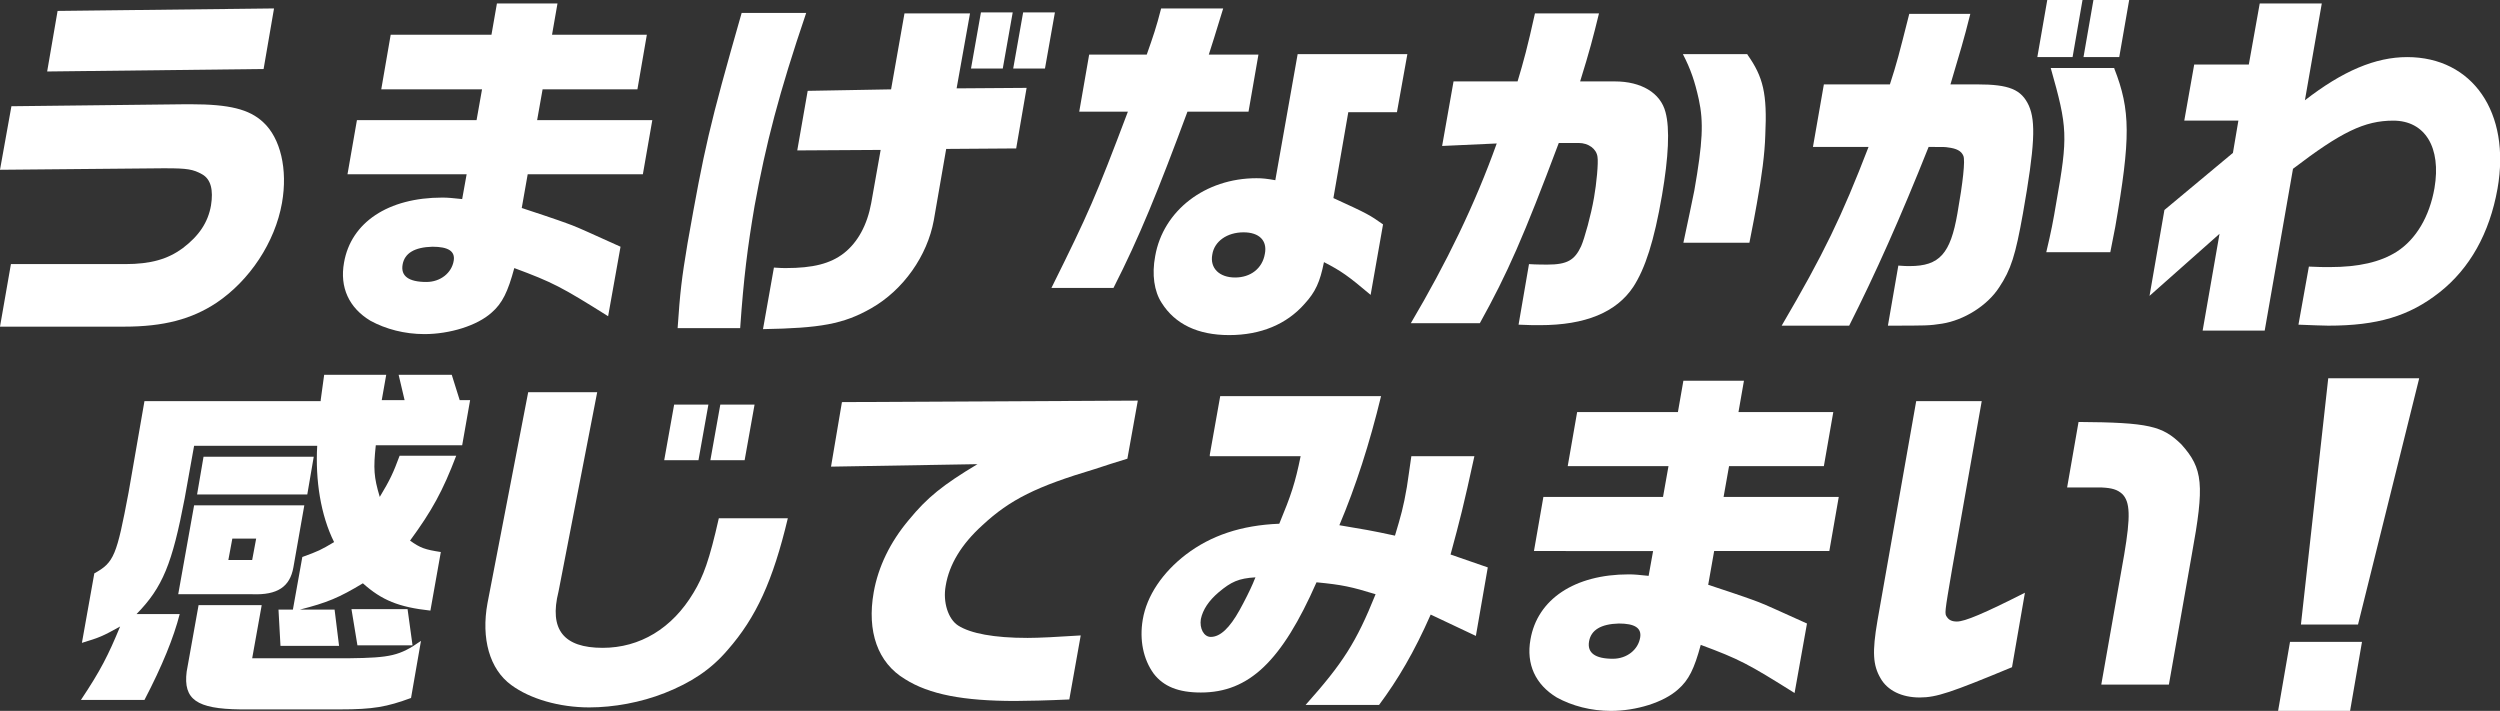
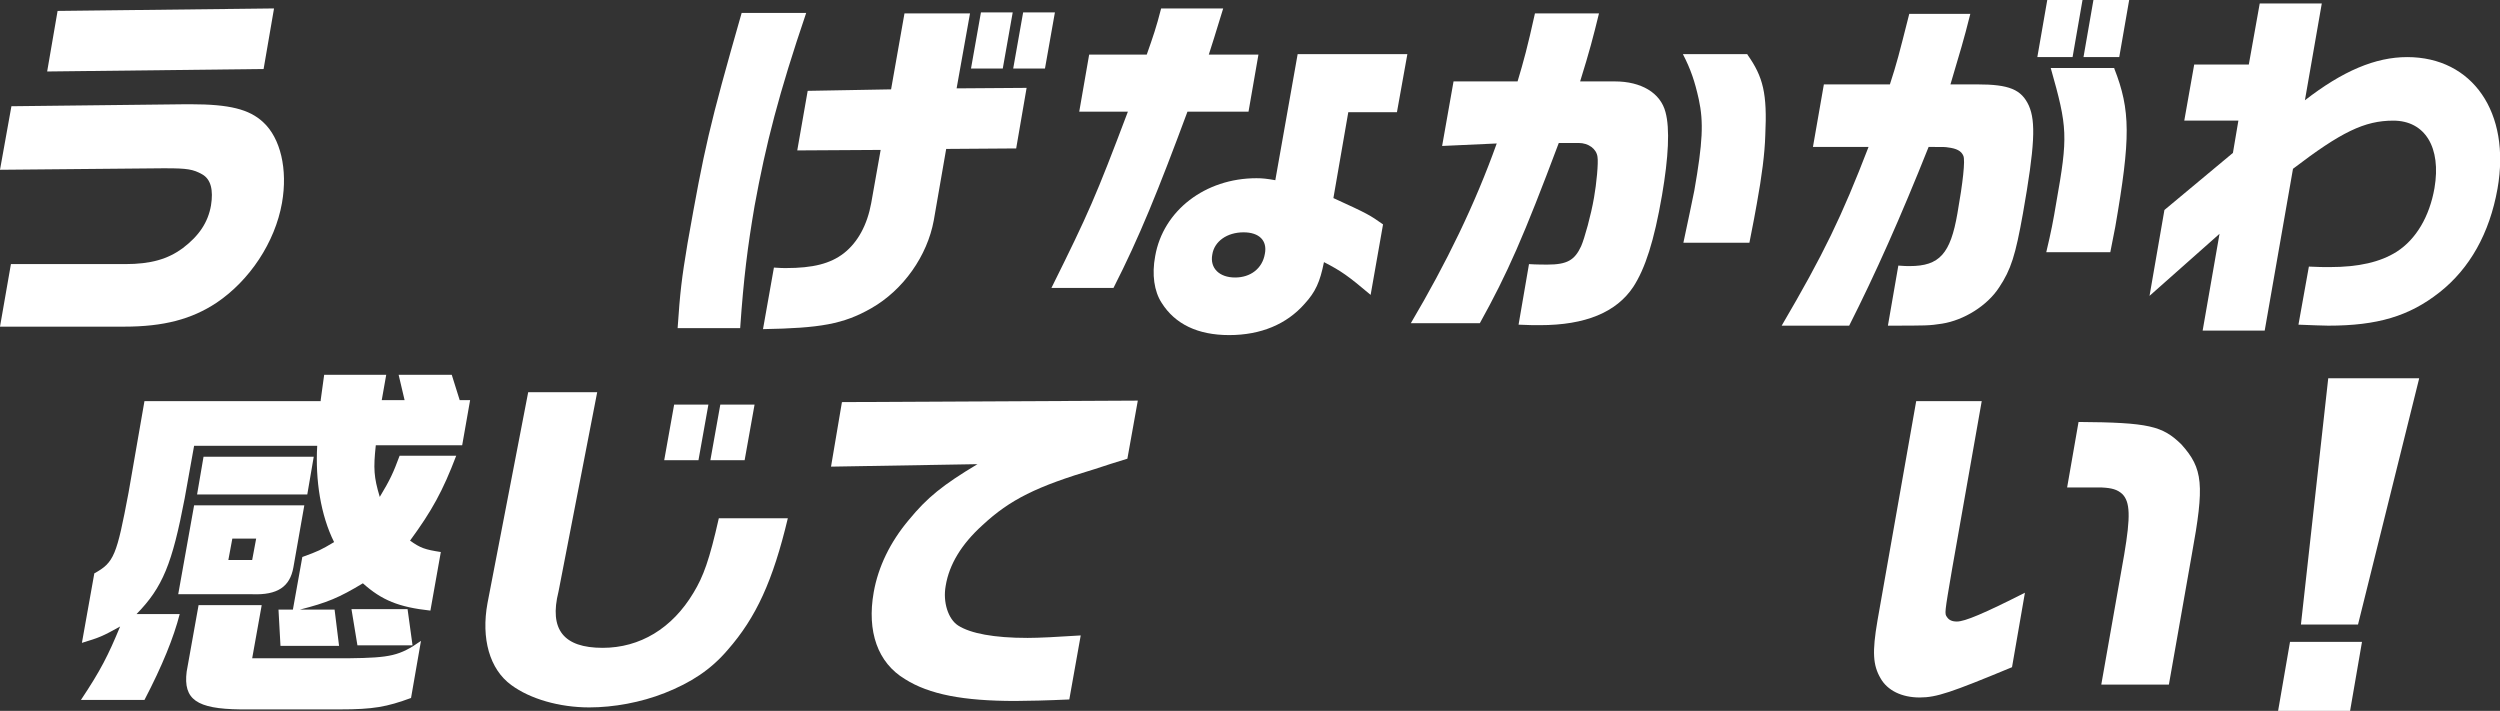
<svg xmlns="http://www.w3.org/2000/svg" version="1.1" id="レイヤー_1" x="0px" y="0px" viewBox="0 0 503.6 143.2" style="enable-background:new 0 0 503.6 143.2;" xml:space="preserve">
  <rect x="0" y="0" width="503.6" height="143.2" fill="#333333" stroke="none" />
  <style type="text/css">
	.st0{fill:#FFFFFF;}
</style>
  <g>
    <path class="st0" d="M2.3,21.4l35.1-0.4h1c7.8,0,11.8,1,14.6,3.6c3.5,3.2,5,9.5,3.8,16.3c-1.4,7.9-6.5,15.6-13.2,20.1   C38.6,64.3,33,65.8,25,65.8H0l2.2-12.6h23c5.2,0,8.6-1,11.6-3.2c3.3-2.5,5.1-5.2,5.7-8.6c0.5-3.1,0-5.3-1.8-6.3   c-1.8-1-3-1.2-7.3-1.2H33h-0.3L0,34.2L2.3,21.4z M55.2,1.7l-2.1,12.2L9.5,14.4l2.1-12.2L55.2,1.7z" />
-     <path class="st0" d="M71.9,24.2H96l1.1-6.2H76.8L78.7,7H99l1.1-6.3h12.2L111.2,7h19.1L128.4,18h-19.1l-1.1,6.2h23.2l-1.9,10.9   h-23.2l-1.2,6.8c7.3,2.4,8.6,2.9,10.2,3.5c2,0.8,2.8,1.2,9.7,4.3l-2.5,14c-9.4-5.9-11.1-6.8-18.9-9.7c-1.3,4.8-2.4,7.1-4.6,9   c-2.9,2.6-8.4,4.3-13.5,4.3c-4,0-7.8-1-10.9-2.7c-4.3-2.6-6.2-6.7-5.3-11.7c1.4-8.1,8.9-13.1,19.8-13.1c1.1,0,2.1,0.1,4,0.3l0.9-5   H70L71.9,24.2z M81.1,53.3c-0.4,2.3,1.2,3.5,4.8,3.5c2.8,0,5.1-1.8,5.5-4.3c0.3-1.9-1.1-2.8-4.3-2.8C83.5,49.8,81.5,51,81.1,53.3z" />
    <path class="st0" d="M162.4,2.6c-5.5,16.2-8.1,26.3-10.4,38.9c-1.4,8.2-2.2,14.5-2.9,24.6h-12.6c0.5-7.3,0.8-9.9,2-17.1   c3.4-19.2,4.3-23.3,10.9-46.4H162.4z M160.6,30.3l2.1-12l16.8-0.3l2.7-15.3h13.2l-2.7,15.1l14.1-0.1l-2.1,12.2l-14.1,0.1l-2.5,14.4   c-1.3,7.1-6.1,14-12.6,17.7c-5.6,3.2-10.3,4-21.8,4.2l2.2-12.4c1.1,0.1,2.1,0.1,2.4,0.1c5.5,0,9-0.9,11.7-3   c2.8-2.2,4.7-5.7,5.5-10.1l1.9-10.7L160.6,30.3z M204,2.5l-2,11.3h-6.4l2-11.3H204z M212.5,2.5l-2,11.3h-6.4l2-11.3H212.5z" />
    <path class="st0" d="M231,11c1.3-3.7,1.9-5.4,2.9-9.3h12.5c-1.9,6.2-2,6.5-2.9,9.3h10l-2,11.5h-12.3c-5.9,15.9-9.7,25.3-14.9,35.5   h-12.5c7.5-15.1,8.9-18.3,15.4-35.5h-9.8l2-11.5H231z M261.4,10.9h22.1l-2.1,11.7h-9.8l-3,17.3c7,3.2,7.3,3.4,10,5.3l-2.5,14.2   c-4.5-3.8-5.9-4.8-9.4-6.6c-0.8,4-1.7,6-3.9,8.4c-3.6,4.1-8.8,6.3-15.2,6.3c-6.3,0-10.9-2.2-13.6-6.5c-1.5-2.3-2-5.7-1.3-9.4   c1.6-9.2,10.1-15.7,20.4-15.7c1.2,0,2.1,0.1,3.8,0.4L261.4,10.9z M244.2,51.3c-0.5,2.7,1.4,4.6,4.6,4.6c3.1,0,5.5-1.8,6-4.8   c0.5-2.6-1.1-4.3-4.3-4.3C247.2,46.8,244.6,48.6,244.2,51.3z" />
    <path class="st0" d="M305.7,16.4c1.2-4,2-6.9,3.5-13.7h12.9c-1.2,4.9-1.9,7.6-3.8,13.7h7c5.3,0,9.2,2.3,10.2,6.2   c0.9,3.3,0.6,9.1-0.7,16.7c-1.6,9.3-3.4,14.8-5.8,18.5c-3.4,5.1-9.6,7.7-18.8,7.7c-1,0-2.5,0-4.3-0.1l2.1-12.2   c1.3,0.1,3.4,0.1,3.7,0.1c4,0,5.5-0.9,6.8-3.7c0.7-1.6,2-6.3,2.6-9.8c0.5-2.8,0.9-7,0.7-8.2c-0.2-1.6-1.8-2.8-3.8-2.8h-4   c-7.1,18.9-10.3,26.2-15.9,36.3h-13.9c7.2-12.2,12.9-23.9,17.3-36.2l-11,0.5l2.3-13H305.7z M352,11c3.2,4.5,4,7.9,3.6,16.2   c-0.1,3.7-0.7,8.3-1.7,13.8c-0.3,1.8-0.7,3.8-1.5,7.9h-13.3c1.1-5.1,1.6-7.6,2.2-10.5c1.7-9.7,1.9-13.8,0.9-18.4   c-0.8-3.6-1.6-6-3.2-9.1H352z" />
    <path class="st0" d="M380.7,17c1.4-4.3,1.8-5.9,3.9-14.2h12.3c-1.4,5.6-2,7.4-4,14.2h5.4c6.4,0,8.9,1,10.4,4.3   c1.4,3.2,1.2,8.1-1.2,21.7c-1.5,8.4-2.4,11.3-4.8,14.9c-2.4,3.7-7.1,6.6-11.5,7.3c-2.6,0.4-3.1,0.4-10.9,0.4l2.1-12.1   c1,0.1,1.9,0.1,2.3,0.1c6,0,8.2-2.5,9.6-10.6c1.1-6.2,1.6-10.7,1.2-11.6c-0.4-1-1.4-1.5-3.1-1.7c-0.6-0.1-0.6-0.1-3.9-0.1   c-5.7,14.3-10.7,25.5-16,36h-13.6c8.5-14.5,12.1-22,17.5-36h-11.2l2.2-12.6H380.7z M419.5,0l-2,11.5h-7.1l2-11.5H419.5z    M425.9,13.8c3.3,8.4,3.3,14,0.2,31.9l-1,5.1h-12.9c1-4.2,1.4-6.3,2-9.9c2.4-13.5,2.3-15.2-1.1-27.2H425.9z M428.9,0l-2,11.5h-7.2   l2-11.5H428.9z" />
    <path class="st0" d="M449.8,30.8l1.1-6.5h-10.9l2-11.3H453l2.2-12.3h12.5l-3.4,19.5c7.6-5.9,14.2-8.7,20.6-8.7   c13.2,0,20.9,11.2,18.2,26.5c-1.6,9-5.6,16.1-11.7,20.9c-6.1,4.8-12.5,6.7-22.4,6.7c-1,0-3.3-0.1-6-0.2l2.1-11.7   c1.8,0.1,3.1,0.1,4.2,0.1c5.8,0,10.2-1,13.5-3.1c3.9-2.5,6.6-7.1,7.6-12.8c1.4-8.2-1.9-13.6-8.3-13.6c-5.8,0-10.5,2.3-20.2,9.7   l-5.7,32.6h-12.5l3.4-19.5l-14.1,12.5l3-17.3L449.8,30.8z" />
  </g>
  <g>
    <path class="st0" d="M64.6,80.6l0.7-5.1h12.5l-0.9,5.1h4.6l-1.2-5.1h10.7l1.6,5.1h2.1l-1.6,9.1H75.7c-0.5,4.7-0.4,6.4,0.8,10.4   c2.1-3.5,2.7-4.8,4-8.3h11.4c-2.7,7.1-4.9,11.1-9.3,17.1c2.1,1.5,3,1.8,6.2,2.3L86.7,123c-6.4-0.7-9.8-2.1-13.6-5.5   c-4.8,2.9-7.2,3.9-12.7,5.3h7l0.9,7.3H56.5l-0.4-7.3H59l1.9-10.6c3.3-1.2,3.7-1.4,6.4-3c-2.7-5.4-3.8-12.5-3.4-19.4H39.1l-1.9,10.6   c-2.5,13.1-4.4,17.9-9.7,23.3h8.7c-1.2,4.7-3.5,10.4-7.1,17.3H16.3c4-6,5.5-9,7.9-14.8c-3.6,2-4.1,2.2-7.7,3.3l2.5-14   c4-2.2,4.5-3.6,6.9-16.3l3.2-18.4H64.6z M39.1,101.8h22.2l-2.2,12.5c-0.7,3.9-3.2,5.6-8.3,5.4H35.9L39.1,101.8z M52.7,122   l-1.9,10.6h19.5c8.4-0.1,10.2-0.5,14.5-3.5l-2,11.5c-4.9,1.8-7.6,2.3-14.3,2.3H48.4c-8.8-0.1-11.5-2-10.8-7.6l2.4-13.4H52.7z    M63.2,92l-1.3,7.6H39.7L41,92H63.2z M50.8,112.8l0.8-4.3h-4.8l-0.8,4.3H50.8z M82.1,122.7l1,7.3H72l-1.2-7.3H82.1z" />
    <path class="st0" d="M120.3,79l-7.7,39.7l-0.1,0.5c-1.9,7.6,1,11.3,8.9,11.3c7.5,0,14-3.9,18.3-11.1c2-3.3,3.2-6.6,5.1-15h13.9   c-3,12.6-6.4,20-12.1,26.5c-3.4,4-7.4,6.6-12.7,8.7c-4.8,1.9-10.3,2.9-15.2,2.9c-6,0-11.9-1.7-15.7-4.5c-4.4-3.2-6.1-9.4-4.8-16.5   l8.2-42.5H120.3z M135.8,81.5h6.9l-2,11.2h-6.9L135.8,81.5z M152,81.5l-2,11.2h-6.9l2-11.2H152z" />
    <path class="st0" d="M169.6,81l59.6-0.3l-2.1,11.7c-2.3,0.7-4.5,1.4-6.6,2.1c-11.7,3.5-17,6.1-22.6,11.3c-4.2,3.8-6.7,7.9-7.4,12.2   c-0.6,3.3,0.5,6.7,2.5,8c2.5,1.6,7.2,2.5,14,2.5c2.2,0,6.2-0.2,10.7-0.5l-2.3,12.9c-4.4,0.2-8.6,0.3-10.9,0.3   c-10.4,0-17.3-1.3-22.2-4.4c-5.5-3.3-7.7-9.6-6.3-17.5c0.9-5.1,3.3-10.1,7.1-14.6c3.7-4.5,6.8-7,13.8-11.2l-29.5,0.5L169.6,81z" />
-     <path class="st0" d="M243.7,91.6l2.1-11.8h32.4c-2.3,9.5-5.1,18.2-8.4,26c5.3,0.9,6.1,1,11.2,2.1c1.2-4,1.7-5.7,2.4-9.8   c0.2-1.2,0.5-3.5,0.9-6.2H297c-2.2,10.1-2.9,12.8-4.8,19.8l7.5,2.6l-2.4,13.8l-9.1-4.3c-3.3,7.5-6.6,13.1-10.4,18.2h-14.8   c7.5-8.4,10.2-12.6,14.1-22.3c-4.9-1.5-6.7-1.9-11.9-2.4c-7,15.9-13.6,22.2-23.3,22.2c-4.5,0-7.5-1.2-9.5-3.8   c-2.1-2.9-2.9-6.8-2.2-10.9c0.8-4.8,4-9.5,8.7-13.1c5-3.8,11.1-5.9,18.8-6.2c2.4-5.8,3.2-8.2,4.3-13.6H243.7z M245.5,119.3   c-2,1.7-3.2,3.5-3.6,5.4c-0.3,1.9,0.6,3.6,2,3.6c1.9,0,3.8-1.8,5.8-5.4c1-1.8,2.1-4,2.7-5.4c0.1-0.3,0.3-0.7,0.5-1.2   C249.5,116.5,248,117.2,245.5,119.3z" />
-     <path class="st0" d="M310.9,100.1H335l1.1-6.2h-20.3l1.9-10.9H338l1.1-6.3h12.2l-1.1,6.3h19.1l-1.9,10.9h-19.1l-1.1,6.2h23.2   l-1.9,10.9h-23.2l-1.2,6.8c7.3,2.4,8.6,2.9,10.2,3.5c2,0.8,2.8,1.2,9.7,4.3l-2.5,14c-9.4-5.9-11.1-6.8-18.9-9.7   c-1.3,4.8-2.4,7.1-4.6,9c-2.9,2.6-8.4,4.3-13.5,4.3c-4,0-7.8-1-10.9-2.7c-4.3-2.6-6.2-6.7-5.3-11.7c1.4-8.1,8.9-13.1,19.8-13.1   c1.1,0,2.1,0.1,4,0.3l0.9-5H309L310.9,100.1z M320.1,129.2c-0.4,2.3,1.2,3.5,4.8,3.5c2.8,0,5.1-1.8,5.5-4.3   c0.3-1.9-1.1-2.8-4.3-2.8C322.5,125.7,320.5,126.9,320.1,129.2z" />
    <path class="st0" d="M399.2,80.8l-6,34c-1.5,8.8-1.5,8.8-1,9.5c0.4,0.6,1,0.9,2,0.9c1.6,0,5.4-1.6,13.7-5.8l-2.6,15   c-12.3,5.1-15.2,6.1-18.6,6.1c-3.6,0-6.5-1.4-7.9-3.9c-1.5-2.6-1.7-5.2-0.6-11.6l7.8-44.2H399.2z M423.3,137.8l4.6-26.1   c1.3-7.7,1.2-10.6-0.4-12.2c-1-0.9-2.1-1.2-4.1-1.3h-5.1h-1.9l2.3-13.2c14.2,0.1,16.9,0.8,20.7,4.5c4.4,4.9,4.7,8.1,2.1,22.3   l-4.6,26.1H423.3z" />
    <path class="st0" d="M475.8,129.3l-2.4,13.9h-14.5l2.4-13.9H475.8z M487.3,76.3L475,125.8h-11.5l5.5-49.6H487.3z" />
  </g>
</svg>